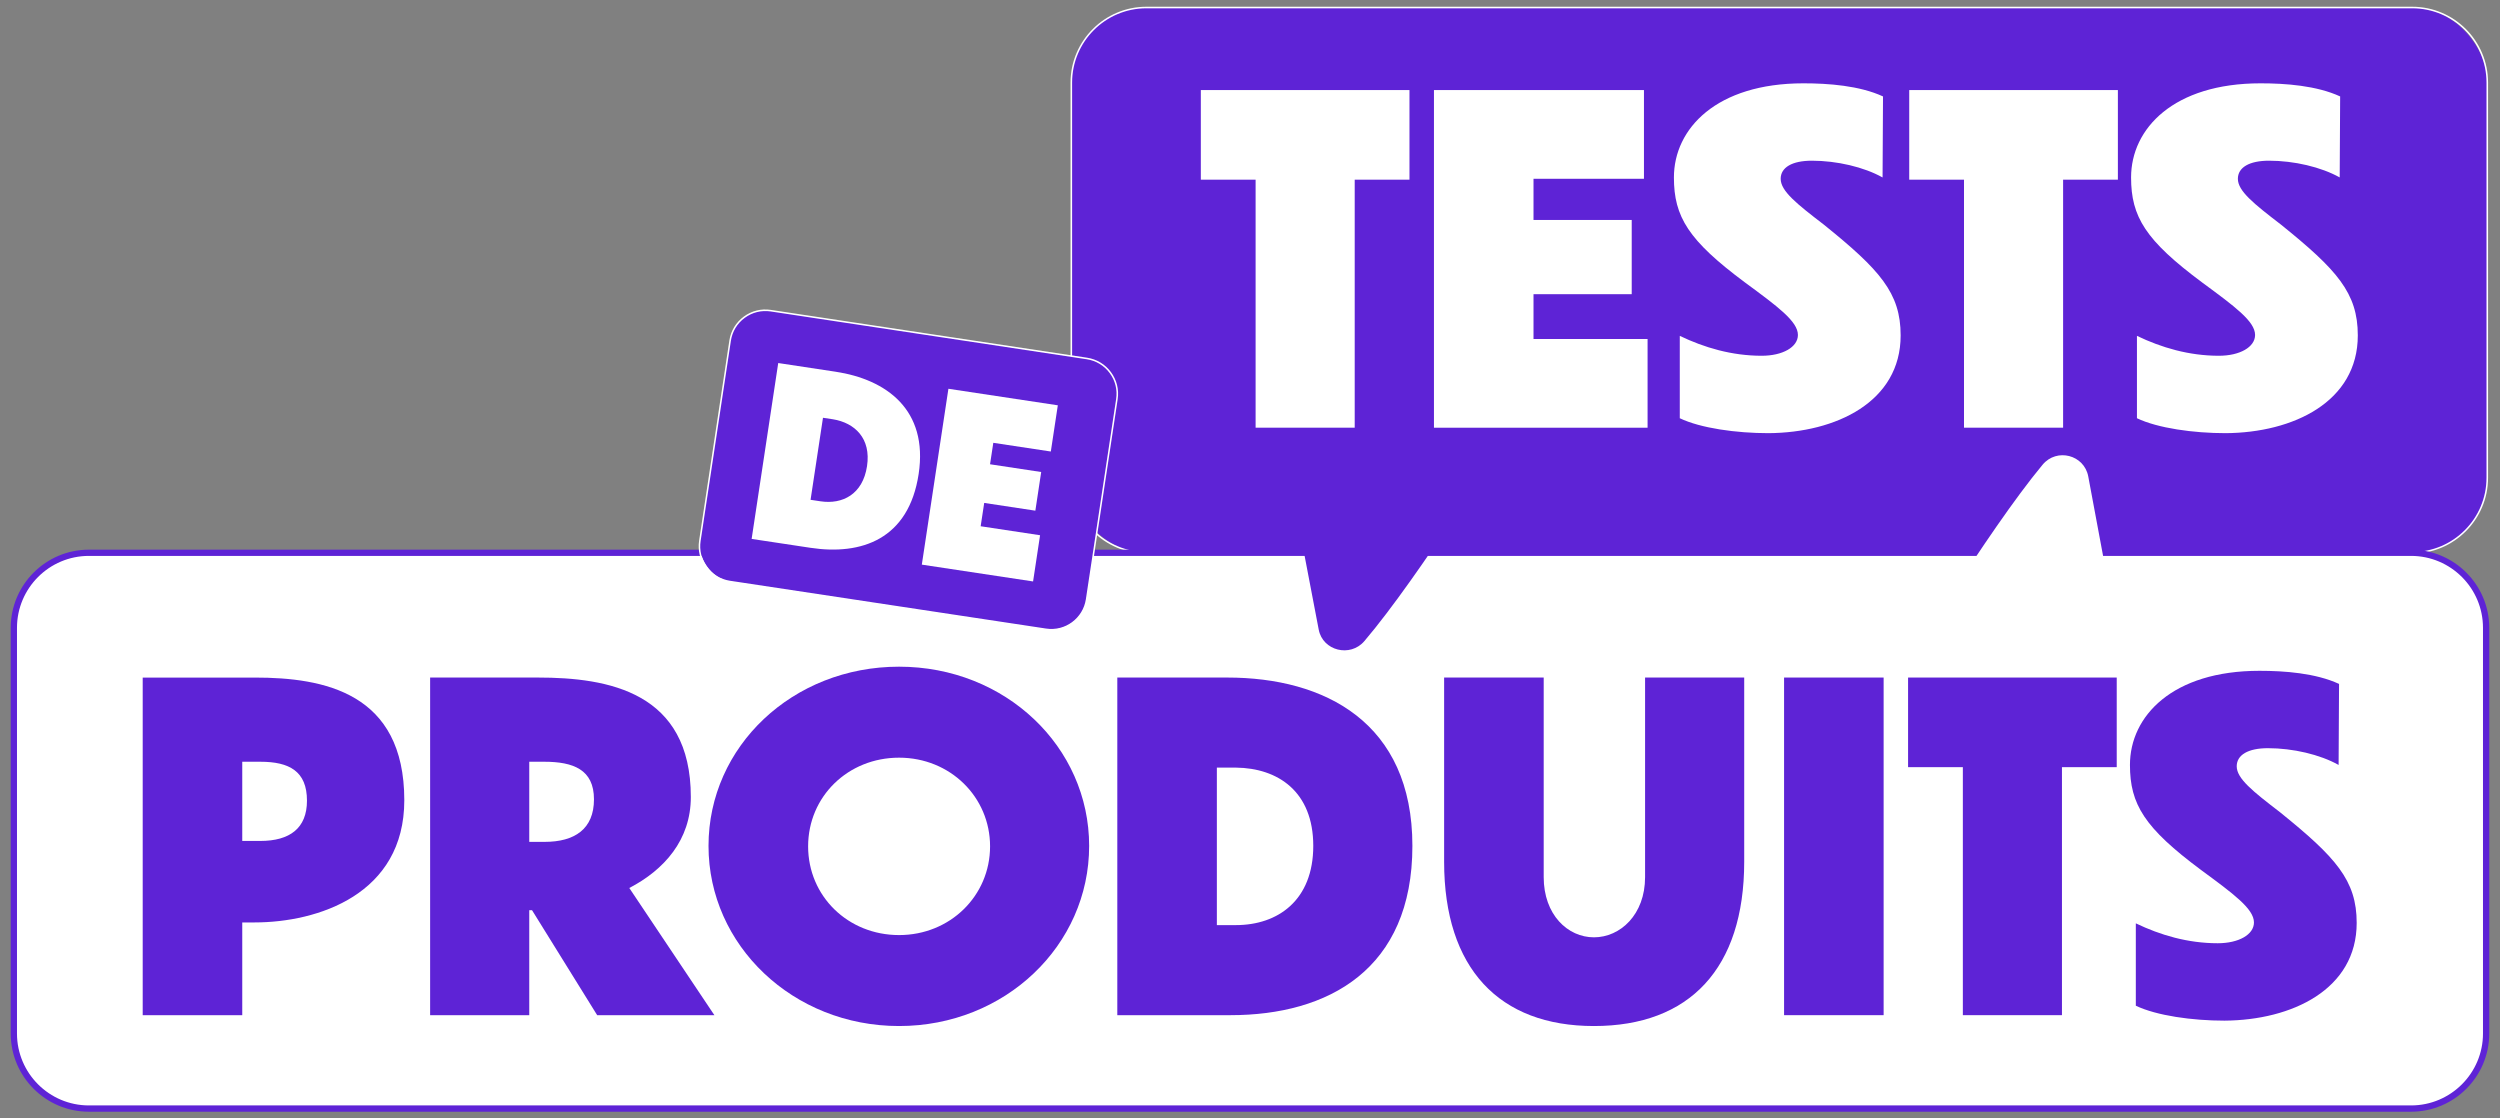
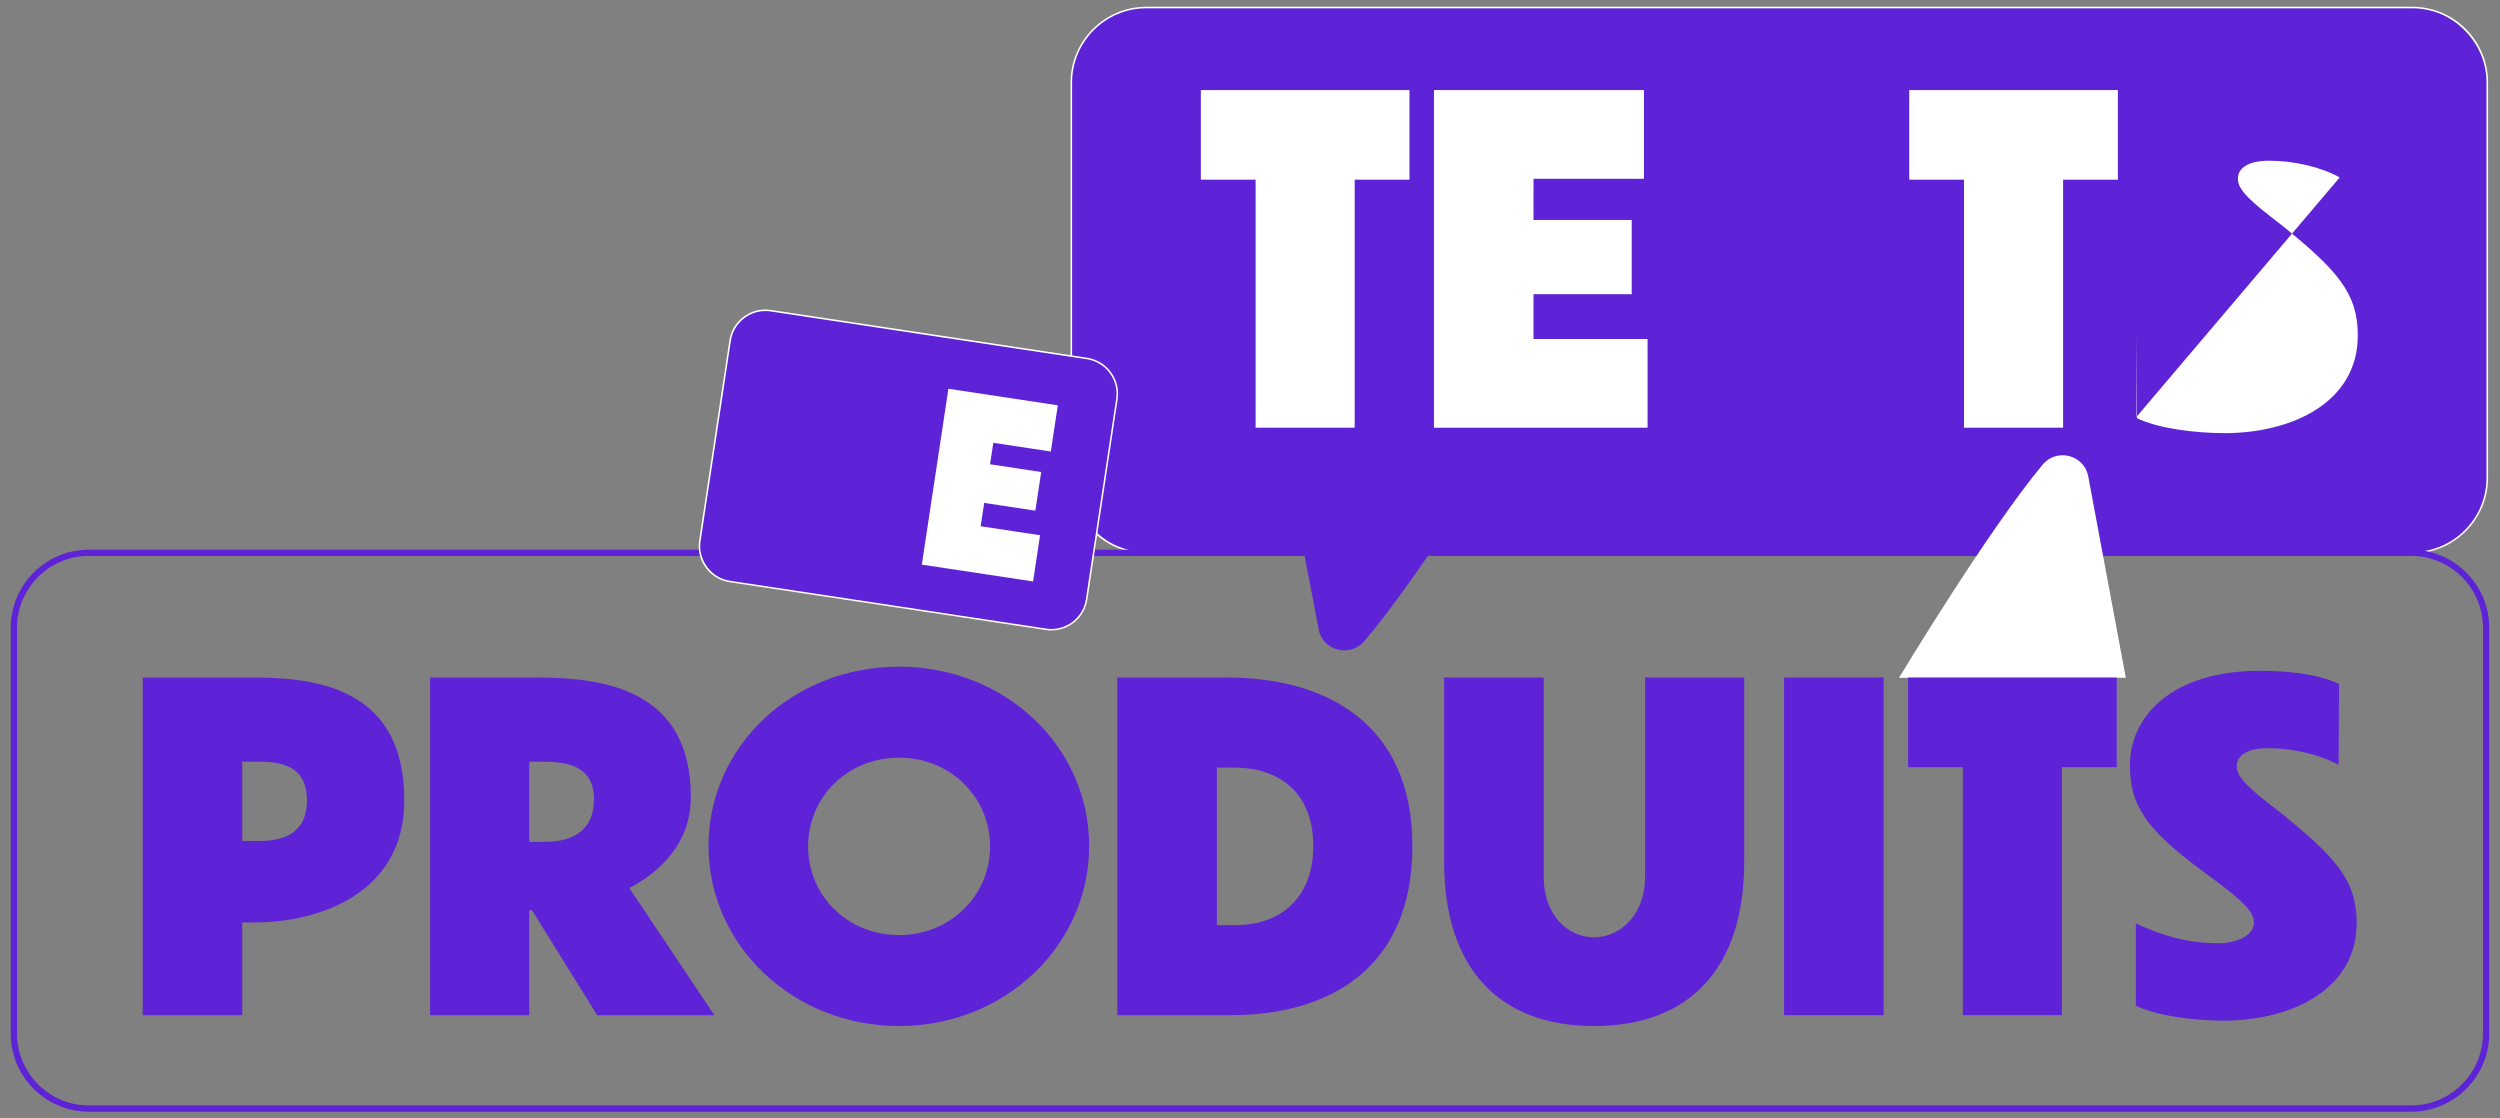
<svg xmlns="http://www.w3.org/2000/svg" id="Calque_1" data-name="Calque 1" viewBox="0 0 890.49 398.27">
  <rect x="0" y="0" width="890.49" height="398.27" fill="#808080" stroke="none" />
  <defs>
    <style>
      .cls-1 {
        fill: #fff;
      }

      .cls-2 {
        fill: #5e23d6;
      }
    </style>
  </defs>
  <g>
    <rect class="cls-2" x="381.61" y="2.68" width="504.36" height="194.21" rx="26.24" ry="26.24" />
    <path class="cls-1" d="M859.23,197.18h-450.9c-14.89,0-27.01-12.12-27.01-27.01V29.41c0-14.89,12.12-27.01,27.01-27.01h450.9c14.89,0,27.01,12.12,27.01,27.01v140.76c0,14.89-12.12,27.01-27.01,27.01ZM408.33,2.96c-14.58,0-26.45,11.86-26.45,26.45v140.76c0,14.58,11.86,26.45,26.45,26.45h450.9c14.58,0,26.45-11.86,26.45-26.45V29.41c0-14.58-11.86-26.45-26.45-26.45h-450.9Z" />
  </g>
  <g>
-     <rect class="cls-1" x="4.94" y="196.9" width="880.62" height="197.97" rx="26.12" ry="26.12" transform="translate(890.49 591.77) rotate(180)" />
    <path class="cls-2" d="M858.83,395.99H31.66c-15.35,0-27.84-12.49-27.84-27.84v-144.52c0-15.35,12.49-27.84,27.84-27.84h827.16c15.35,0,27.84,12.49,27.84,27.84v144.52c0,15.35-12.49,27.84-27.84,27.84ZM31.66,198.01c-14.12,0-25.61,11.49-25.61,25.61v144.52c0,14.12,11.49,25.61,25.61,25.61h827.16c14.12,0,25.61-11.49,25.61-25.61v-144.52c0-14.12-11.49-25.61-25.61-25.61H31.66Z" />
  </g>
  <path class="cls-1" d="M757.21,241.43l-13.38-71.71c-1.44-7.74-11.24-10.25-16.27-4.19-19.72,23.72-51.14,75.9-51.14,75.9" />
  <path class="cls-2" d="M456.34,154.29l13.38,69.97c1.44,7.56,11.24,10,16.27,4.09,19.72-23.15,51.14-74.06,51.14-74.06" />
  <g>
    <path class="cls-2" d="M86.29,328.56v33.05h-35.46v-120.26h39.98c24.5,0,53.2,5.32,53.2,43.69,0,33.53-30.79,43.53-53.36,43.53h-4.35ZM86.29,271.33v28.21h6.45c10.47,0,16.6-4.52,16.6-14.35,0-10.48-6.29-13.86-16.6-13.86h-6.45Z" />
    <path class="cls-2" d="M189.49,324.2h-.97v37.4h-35.31v-120.26h38.37c25.15,0,54.49,5.16,54.49,42.56,0,15.31-9.51,25.95-21.92,32.4l30.31,45.3h-41.75l-23.21-37.4ZM188.52,271.33v28.54h5.48c10.64,0,17.57-4.52,17.57-15.16s-7.42-13.38-17.73-13.38h-5.32Z" />
    <path class="cls-2" d="M387.95,301.31c0,35.46-29.98,64.16-67.71,64.16s-67.87-28.7-67.87-64.16,29.98-63.84,67.87-63.84,67.71,28.54,67.71,63.84ZM287.85,301.47c0,17.73,14.18,31.6,32.4,31.6s32.41-14.03,32.41-31.6-14.19-31.59-32.41-31.59-32.4,13.86-32.4,31.59Z" />
    <path class="cls-2" d="M397.98,241.34h39.17c34.66,0,65.94,15.96,65.94,59.97s-29.98,60.29-64.81,60.29h-40.3v-120.26ZM433.44,329.52h6.77c14.99,0,27.57-8.86,27.57-28.21s-12.57-27.73-27.57-27.89h-6.77v56.1Z" />
    <path class="cls-2" d="M567.75,365.47c-33.7,0-53.36-20.47-53.36-58.52v-65.61h35.47v71.09c0,13.38,8.54,21.44,17.9,21.44s18.21-8.06,18.21-21.44v-71.09h35.31v65.61c0,38.05-19.51,58.52-53.52,58.52Z" />
    <path class="cls-2" d="M635.48,241.34h35.46v120.26h-35.46v-120.26Z" />
    <path class="cls-2" d="M699.16,273.26h-19.51v-31.92h74.32v31.92h-19.51v88.34h-35.3v-88.34Z" />
    <path class="cls-2" d="M832.98,272.46c-6.61-3.71-16.29-5.96-25.15-5.96-7.09,0-11.12,2.42-11.12,6.45,0,4.35,5.64,8.86,15.32,16.28,19.99,16.12,27.41,24.34,27.41,39.5,0,23.7-23.06,34.66-47.08,34.82-11.44,0-24.18-1.77-31.59-5.32v-29.34c8.7,4.19,18.54,7.09,29.18,7.09,7.42,0,12.9-3.06,12.9-7.41,0-4.84-7.25-10.16-18.86-18.7-20.15-14.99-25.31-23.37-25.31-37.4,0-17.41,15.16-33.53,46.11-33.53,8.86,0,19.99.8,28.37,4.67l-.16,28.86Z" />
  </g>
  <g>
    <rect class="cls-2" x="253.9" y="118.64" width="139.33" height="97.56" rx="12.82" ry="12.82" transform="translate(28.67 -46.5) rotate(8.6)" />
    <path class="cls-1" d="M374.49,224.58c-.64,0-1.29-.05-1.95-.15l-112.62-17.03c-3.43-.52-6.46-2.34-8.52-5.14-2.06-2.79-2.91-6.22-2.39-9.65l10.78-71.32c.52-3.43,2.34-6.46,5.14-8.52,2.79-2.06,6.21-2.91,9.65-2.39l112.62,17.03c3.43.52,6.46,2.34,8.52,5.14s2.91,6.22,2.39,9.65l-10.78,71.32c-.97,6.43-6.53,11.05-12.84,11.05ZM372.62,223.89c6.79,1.04,13.13-3.66,14.16-10.44l10.78-71.32c.5-3.28-.31-6.57-2.29-9.24-1.97-2.67-4.87-4.42-8.15-4.92l-112.62-17.03c-3.28-.49-6.57.32-9.24,2.29-2.68,1.97-4.42,4.87-4.92,8.15l-10.78,71.32c-.5,3.28.31,6.57,2.29,9.24,1.97,2.67,4.87,4.42,8.15,4.92l112.62,17.03Z" />
  </g>
  <g>
    <path class="cls-1" d="M447.24,64h-19.51v-31.92h74.32v31.92h-19.51v88.34h-35.3v-88.34Z" />
    <path class="cls-1" d="M510.77,32.08h74.8v31.6h-39.34v14.67h34.98v26.44h-34.98v15.96h40.63v31.6h-76.09V32.08Z" />
-     <path class="cls-1" d="M670.54,63.2c-6.61-3.71-16.29-5.96-25.15-5.96-7.09,0-11.12,2.42-11.12,6.45,0,4.35,5.64,8.86,15.32,16.28,19.99,16.12,27.41,24.34,27.41,39.5,0,23.7-23.06,34.66-47.08,34.82-11.44,0-24.18-1.77-31.59-5.32v-29.34c8.7,4.19,18.54,7.09,29.18,7.09,7.42,0,12.9-3.06,12.9-7.41,0-4.84-7.25-10.16-18.86-18.7-20.15-14.99-25.31-23.37-25.31-37.4,0-17.41,15.16-33.53,46.11-33.53,8.86,0,19.99.8,28.37,4.67l-.16,28.86Z" />
    <path class="cls-1" d="M699.57,64h-19.51v-31.92h74.32v31.92h-19.51v88.34h-35.3v-88.34Z" />
-     <path class="cls-1" d="M833.39,63.2c-6.61-3.71-16.28-5.96-25.15-5.96-7.09,0-11.12,2.42-11.12,6.45,0,4.35,5.64,8.86,15.31,16.28,19.99,16.12,27.41,24.34,27.41,39.5,0,23.7-23.05,34.66-47.07,34.82-11.45,0-24.18-1.77-31.6-5.32v-29.34c8.71,4.19,18.54,7.09,29.18,7.09,7.41,0,12.9-3.06,12.9-7.41,0-4.84-7.25-10.16-18.86-18.7-20.15-14.99-25.31-23.37-25.31-37.4,0-17.41,15.15-33.53,46.1-33.53,8.87,0,19.99.8,28.37,4.67l-.16,28.86Z" />
-     <path class="cls-1" d="M277.2,129.31l20.4,3.09c18.05,2.73,33.09,13.5,29.62,36.43-3.52,23.26-20.37,29.04-38.5,26.3l-20.99-3.17,9.47-62.64ZM288.72,178.03l3.53.53c7.81,1.18,15.06-2.45,16.58-12.52,1.5-9.91-4.36-15.43-12.16-16.7l-3.53-.53-4.42,29.22Z" />
+     <path class="cls-1" d="M833.39,63.2c-6.61-3.71-16.28-5.96-25.15-5.96-7.09,0-11.12,2.42-11.12,6.45,0,4.35,5.64,8.86,15.31,16.28,19.99,16.12,27.41,24.34,27.41,39.5,0,23.7-23.05,34.66-47.07,34.82-11.45,0-24.18-1.77-31.6-5.32v-29.34l-.16,28.86Z" />
    <path class="cls-1" d="M337.83,138.48l38.96,5.89-2.49,16.46-20.49-3.1-1.16,7.64,18.22,2.76-2.08,13.77-18.22-2.76-1.26,8.31,21.16,3.2-2.49,16.46-39.63-5.99,9.47-62.64Z" />
  </g>
</svg>